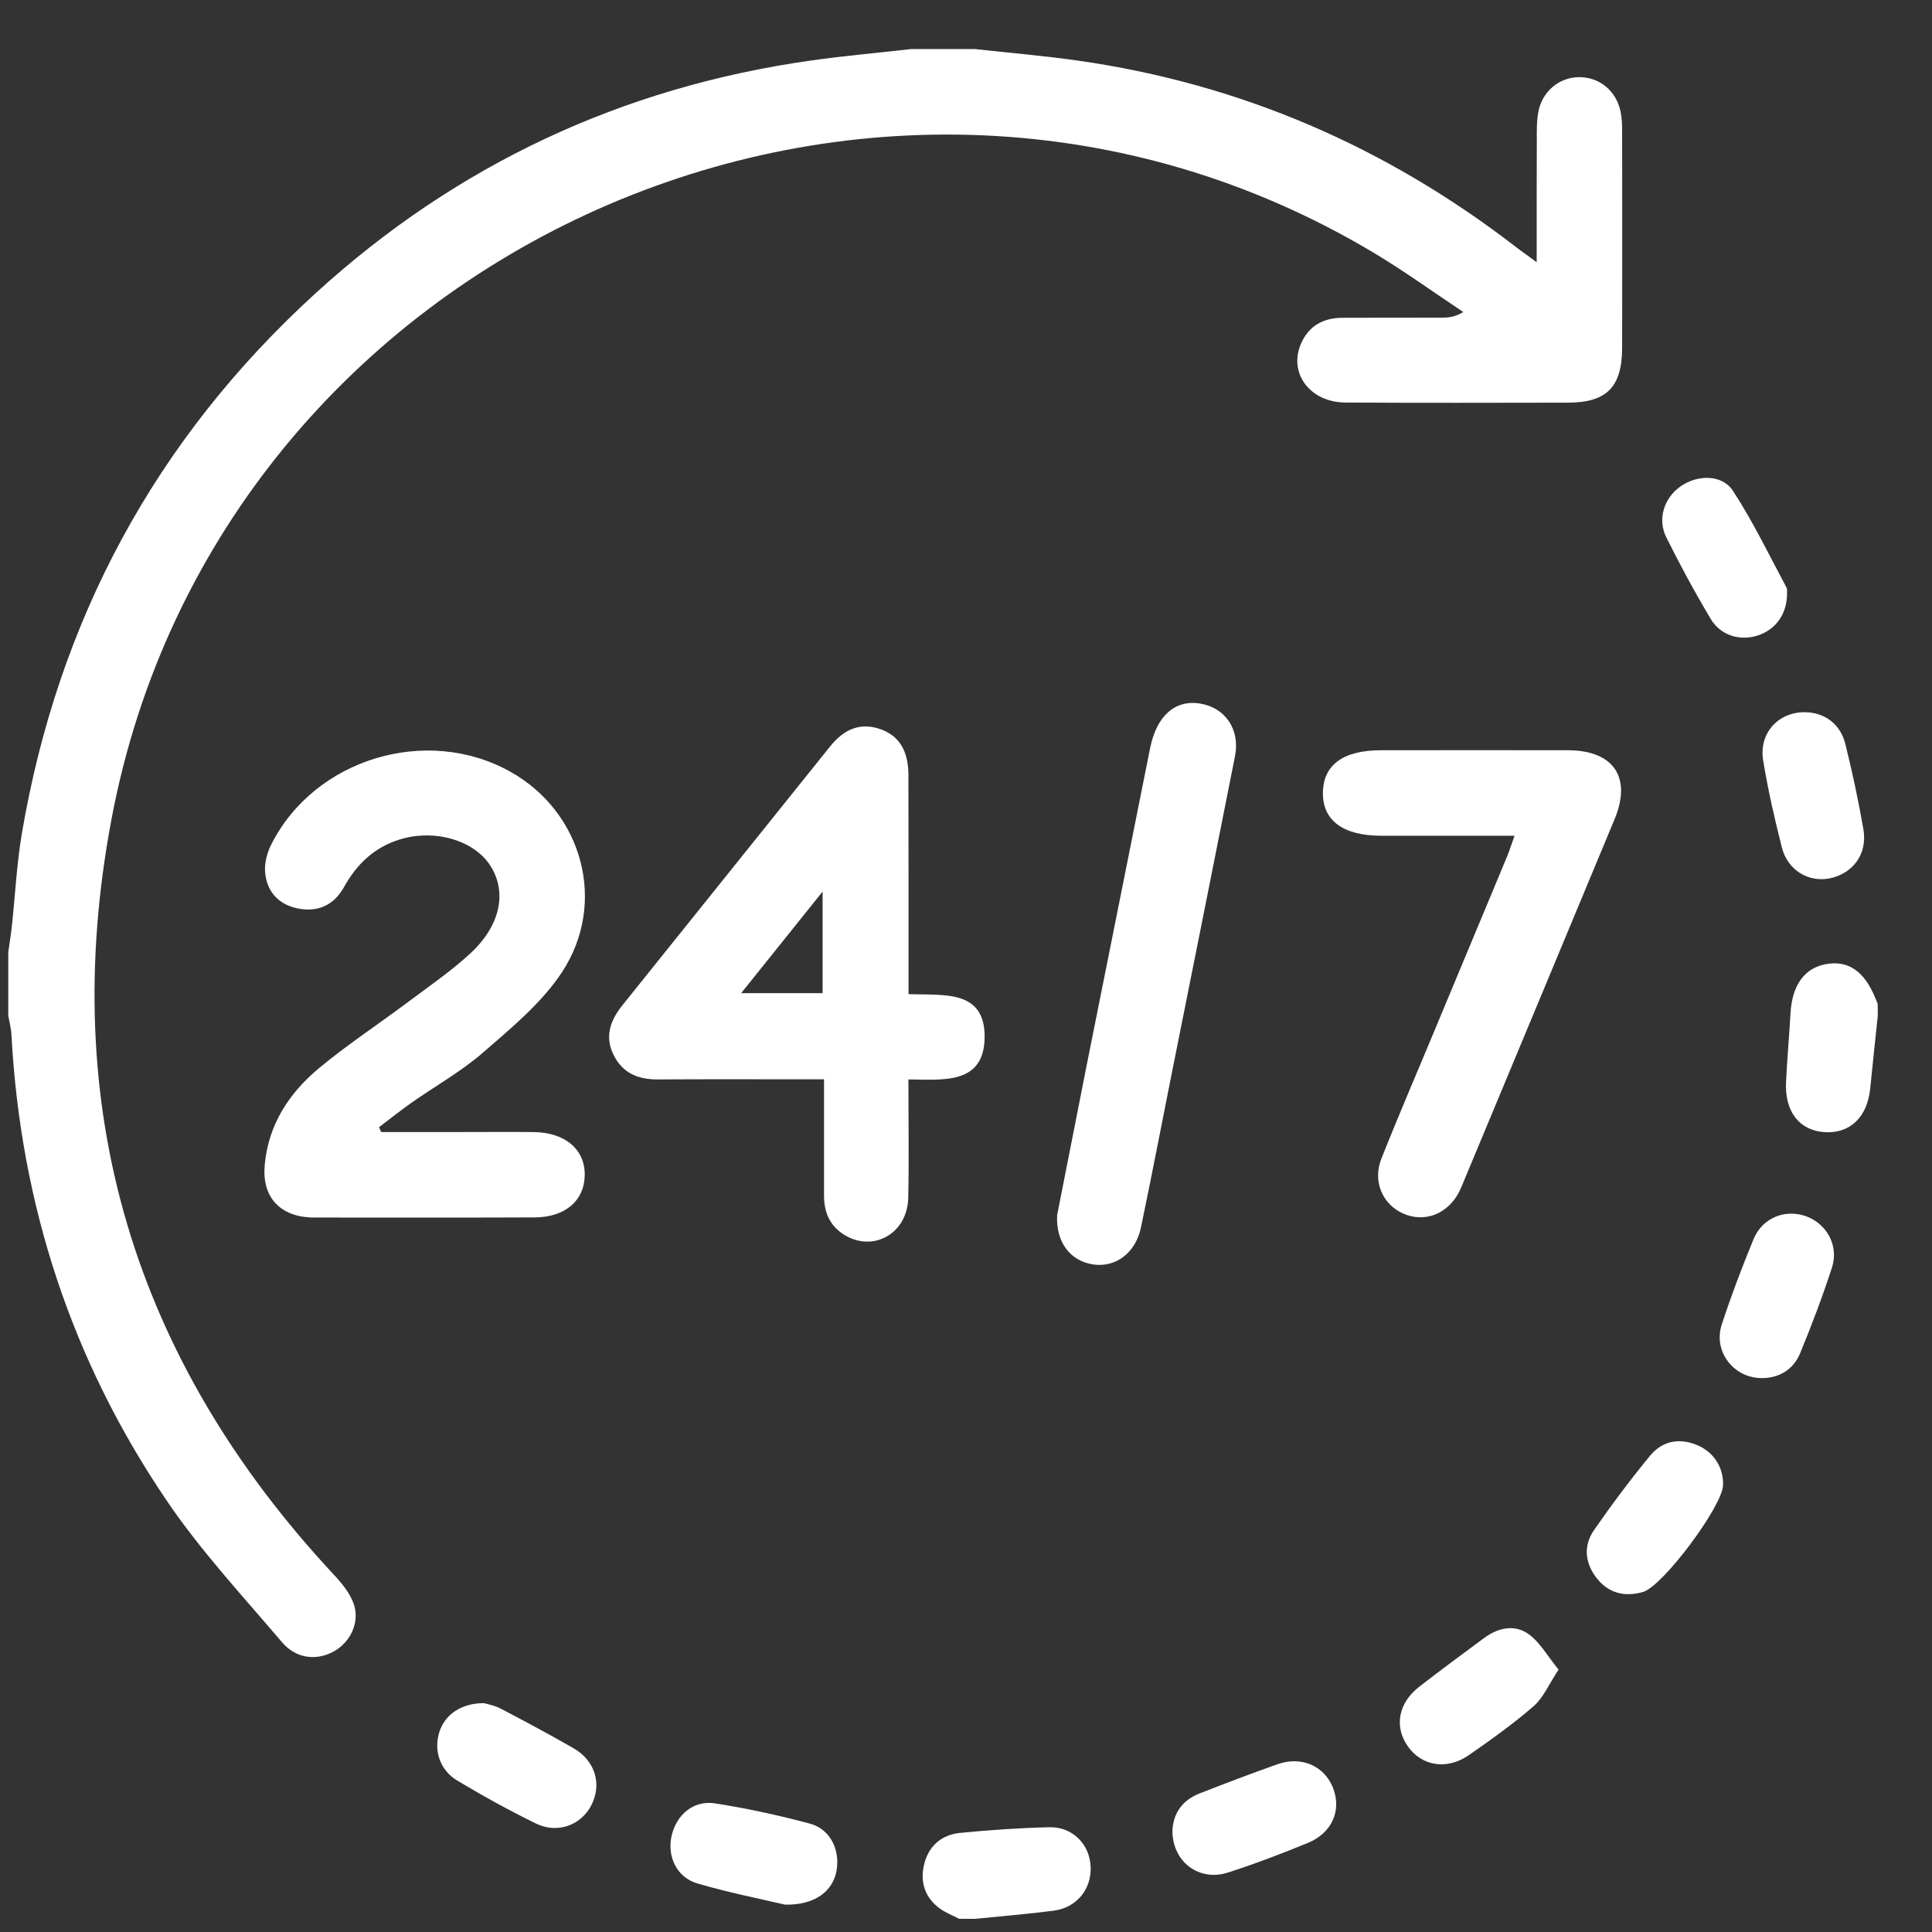
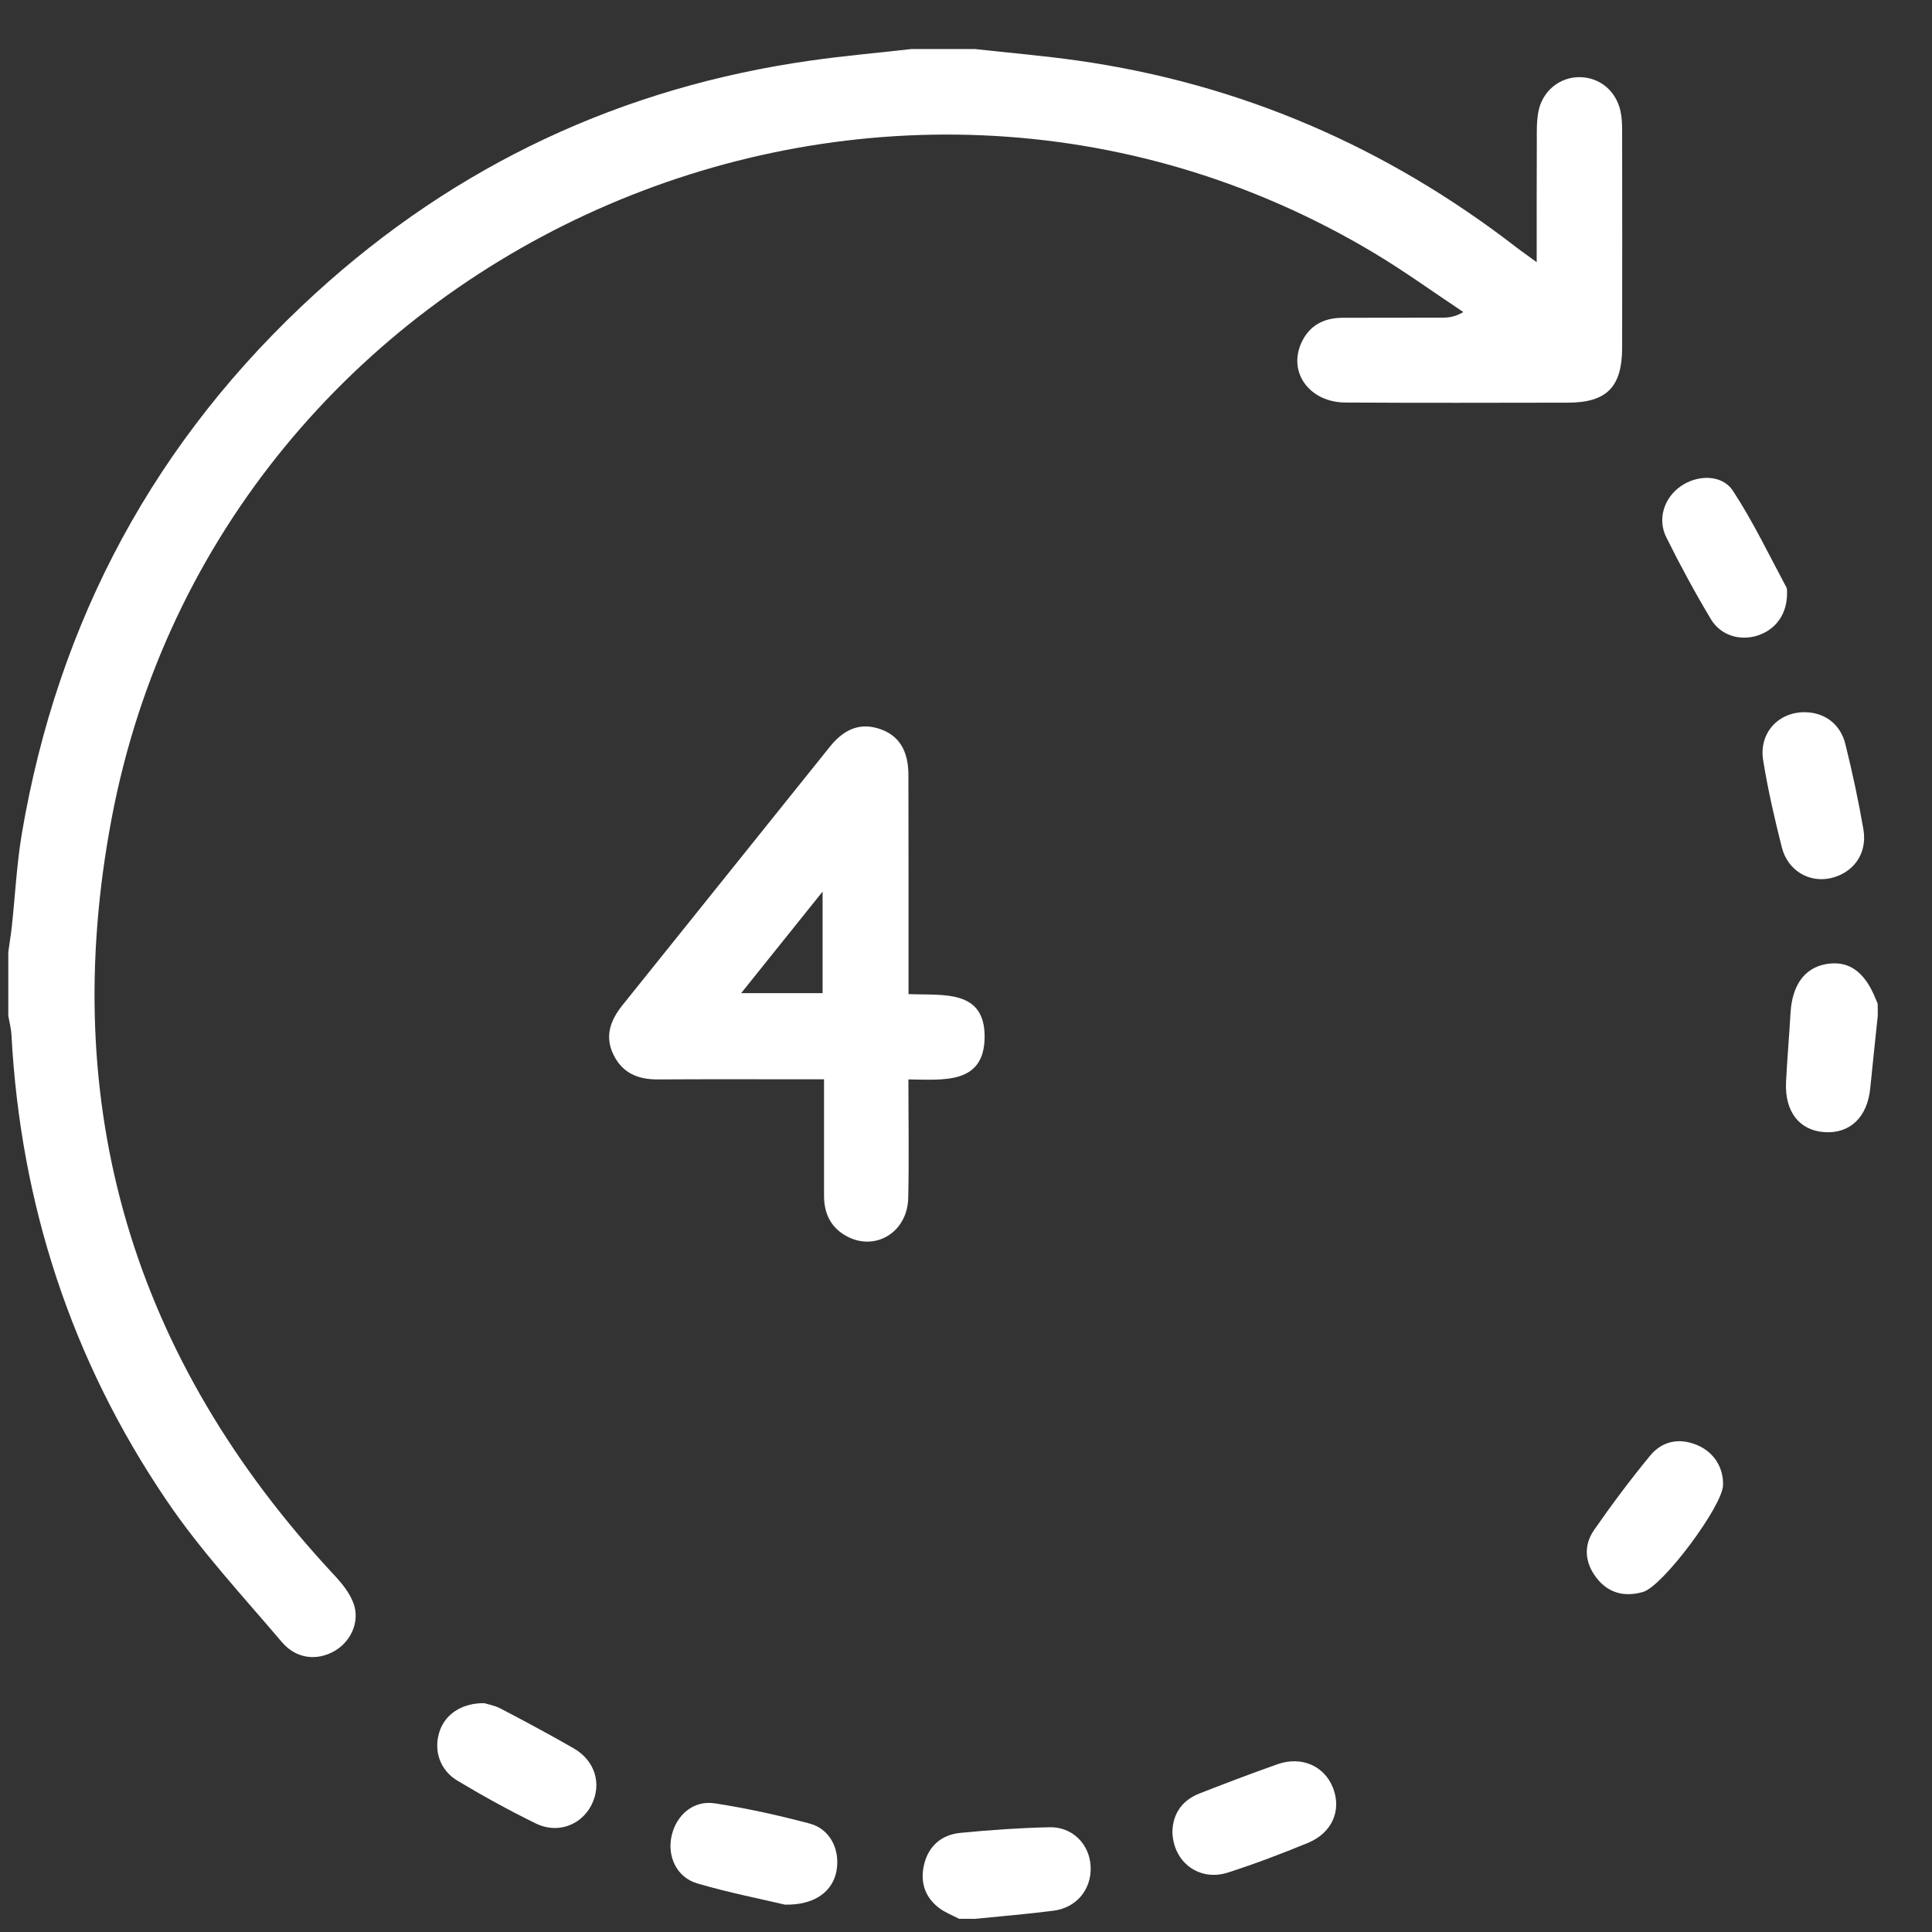
<svg xmlns="http://www.w3.org/2000/svg" width="31" height="31" viewBox="0 0 31 31" fill="none">
  <rect x="0" y="0" width="31" height="31" fill="#333333" stroke="none" />
  <path d="M15.643 0.787C16.19 0.848 16.741 0.894 17.285 0.971C19.9 1.341 22.243 2.356 24.329 3.967C24.418 4.036 24.512 4.1 24.657 4.207C24.657 3.525 24.656 2.902 24.659 2.281C24.659 2.122 24.654 1.959 24.682 1.804C24.741 1.463 25.026 1.233 25.352 1.238C25.672 1.243 25.934 1.461 26.003 1.79C26.025 1.894 26.028 2.002 26.028 2.107C26.029 3.266 26.031 4.426 26.028 5.585C26.026 6.21 25.779 6.459 25.162 6.461C23.971 6.463 22.779 6.466 21.589 6.459C21.015 6.456 20.666 5.981 20.879 5.505C21.007 5.222 21.239 5.1 21.544 5.099C22.075 5.097 22.608 5.099 23.139 5.097C23.243 5.097 23.344 5.087 23.48 5.007C23.008 4.694 22.549 4.361 22.064 4.069C14.072 -0.728 3.533 3.961 1.793 13.123C0.915 17.753 2.138 21.813 5.356 25.266C5.484 25.402 5.612 25.559 5.674 25.731C5.779 26.025 5.625 26.348 5.361 26.495C5.084 26.651 4.752 26.62 4.521 26.346C3.889 25.602 3.218 24.881 2.672 24.074C1.146 21.825 0.33 19.323 0.184 16.608C0.179 16.505 0.151 16.402 0.133 16.299C0.133 15.958 0.133 15.618 0.133 15.277C0.151 15.143 0.174 15.007 0.189 14.872C0.243 14.376 0.267 13.876 0.349 13.384C0.93 9.954 2.495 7.048 5.064 4.705C7.323 2.644 9.98 1.4 13.013 0.971C13.548 0.895 14.087 0.848 14.623 0.787C14.962 0.787 15.303 0.787 15.643 0.787Z" fill="white" />
  <path d="M30.13 16.297C30.089 16.685 30.048 17.074 30.009 17.462C29.963 17.925 29.686 18.192 29.276 18.166C28.872 18.14 28.635 17.836 28.658 17.363C28.676 16.992 28.709 16.623 28.73 16.253C28.756 15.812 28.951 15.535 29.292 15.471C29.656 15.403 29.917 15.584 30.094 16.023C30.105 16.049 30.117 16.077 30.128 16.104C30.13 16.171 30.13 16.235 30.13 16.297Z" fill="white" />
  <path d="M15.389 30.788C15.287 30.735 15.177 30.692 15.085 30.627C14.844 30.453 14.761 30.206 14.826 29.924C14.895 29.623 15.105 29.44 15.406 29.41C15.882 29.363 16.359 29.33 16.836 29.319C17.208 29.309 17.484 29.591 17.5 29.951C17.516 30.314 17.275 30.61 16.907 30.658C16.487 30.712 16.066 30.747 15.644 30.789C15.559 30.788 15.474 30.788 15.389 30.788Z" fill="white" />
-   <path d="M6.116 18.164C6.551 18.164 6.985 18.164 7.42 18.164C7.802 18.164 8.185 18.16 8.567 18.165C9.072 18.172 9.392 18.447 9.382 18.862C9.374 19.269 9.066 19.533 8.574 19.534C7.393 19.539 6.213 19.536 5.033 19.536C5.012 19.536 4.99 19.536 4.969 19.534C4.469 19.505 4.2 19.185 4.248 18.687C4.308 18.043 4.638 17.541 5.115 17.142C5.562 16.77 6.053 16.447 6.52 16.098C6.867 15.838 7.23 15.59 7.548 15.297C8.031 14.849 8.136 14.319 7.874 13.9C7.615 13.483 6.975 13.297 6.416 13.469C6.007 13.595 5.725 13.864 5.52 14.233C5.357 14.528 5.093 14.644 4.766 14.574C4.462 14.508 4.28 14.3 4.254 13.997C4.241 13.847 4.287 13.677 4.356 13.543C5.053 12.17 6.851 11.631 8.193 12.385C9.344 13.031 9.752 14.485 9.015 15.603C8.69 16.095 8.205 16.493 7.753 16.887C7.402 17.192 6.989 17.423 6.605 17.692C6.426 17.818 6.254 17.956 6.08 18.088C6.095 18.115 6.107 18.139 6.116 18.164Z" fill="white" />
  <path d="M14.578 15.951C15.133 15.974 15.804 15.869 15.799 16.642C15.792 17.405 15.136 17.325 14.576 17.32C14.576 17.975 14.587 18.6 14.573 19.224C14.559 19.784 14.028 20.092 13.566 19.825C13.322 19.683 13.222 19.462 13.222 19.185C13.223 18.58 13.222 17.975 13.222 17.318C13.11 17.318 13.009 17.318 12.909 17.318C12.122 17.318 11.336 17.315 10.55 17.32C10.235 17.321 9.987 17.216 9.845 16.926C9.699 16.631 9.792 16.374 9.986 16.131C11.097 14.749 12.205 13.364 13.317 11.98C13.558 11.68 13.822 11.593 14.127 11.7C14.422 11.803 14.574 12.041 14.576 12.428C14.579 13.587 14.578 14.744 14.578 15.951ZM11.892 15.936C12.374 15.936 12.789 15.936 13.199 15.936C13.199 15.397 13.199 14.883 13.199 14.306C12.75 14.867 12.34 15.379 11.892 15.936Z" fill="white" />
-   <path d="M24.302 13.41C23.564 13.41 22.864 13.41 22.165 13.41C21.546 13.41 21.217 13.162 21.227 12.71C21.237 12.269 21.556 12.038 22.161 12.038C23.161 12.038 24.16 12.036 25.16 12.038C25.891 12.04 26.186 12.474 25.907 13.144C25.101 15.085 24.291 17.023 23.483 18.964C23.463 19.013 23.443 19.062 23.42 19.11C23.238 19.477 22.864 19.626 22.515 19.472C22.183 19.326 22.02 18.953 22.166 18.589C22.44 17.898 22.735 17.216 23.02 16.53C23.409 15.598 23.797 14.669 24.184 13.738C24.222 13.644 24.253 13.544 24.302 13.41Z" fill="white" />
-   <path d="M16.962 19.499C17.113 18.73 17.277 17.897 17.442 17.064C17.779 15.378 18.118 13.692 18.454 12.005C18.557 11.489 18.852 11.223 19.256 11.289C19.662 11.355 19.901 11.706 19.816 12.135C19.48 13.832 19.141 15.528 18.801 17.225C18.637 18.048 18.479 18.871 18.308 19.692C18.223 20.105 17.9 20.345 17.534 20.288C17.175 20.23 16.942 19.938 16.962 19.499Z" fill="white" />
-   <path d="M28.255 22.112C27.809 22.104 27.486 21.679 27.627 21.251C27.778 20.789 27.952 20.332 28.137 19.881C28.28 19.538 28.648 19.394 28.983 19.517C29.314 19.638 29.509 19.992 29.394 20.341C29.244 20.804 29.07 21.261 28.885 21.712C28.771 21.986 28.534 22.117 28.255 22.112Z" fill="white" />
  <path d="M18.812 29.389C18.819 29.112 18.958 28.89 19.247 28.777C19.662 28.615 20.078 28.456 20.498 28.308C20.885 28.172 21.252 28.336 21.39 28.69C21.529 29.049 21.375 29.41 20.985 29.571C20.563 29.744 20.136 29.907 19.703 30.046C19.245 30.194 18.821 29.882 18.812 29.389Z" fill="white" />
  <path d="M28.965 11.428C29.278 11.433 29.531 11.616 29.611 11.943C29.723 12.395 29.821 12.852 29.9 13.311C29.965 13.7 29.737 14.011 29.367 14.092C29.024 14.165 28.685 13.967 28.591 13.598C28.474 13.136 28.367 12.671 28.291 12.2C28.219 11.762 28.537 11.421 28.965 11.428Z" fill="white" />
  <path d="M27.647 23.833C27.636 24.169 26.682 25.453 26.362 25.544C26.072 25.628 25.81 25.566 25.619 25.321C25.431 25.08 25.403 24.803 25.577 24.551C25.86 24.143 26.16 23.743 26.475 23.359C26.667 23.126 26.934 23.066 27.224 23.184C27.496 23.294 27.657 23.544 27.647 23.833Z" fill="white" />
  <path d="M7.769 27.328C7.815 27.343 7.933 27.363 8.033 27.415C8.428 27.622 8.82 27.831 9.207 28.054C9.55 28.253 9.659 28.625 9.492 28.959C9.327 29.287 8.946 29.43 8.596 29.258C8.168 29.048 7.748 28.817 7.34 28.572C7.056 28.402 6.958 28.089 7.048 27.797C7.133 27.515 7.399 27.326 7.769 27.328Z" fill="white" />
-   <path d="M25.008 26.79C24.852 27.026 24.765 27.239 24.611 27.374C24.283 27.659 23.927 27.913 23.57 28.161C23.214 28.408 22.809 28.338 22.586 28.016C22.368 27.7 22.437 27.325 22.773 27.064C23.117 26.798 23.467 26.538 23.817 26.28C24.042 26.116 24.306 26.059 24.531 26.223C24.711 26.354 24.829 26.57 25.008 26.79Z" fill="white" />
  <path d="M28.674 9.525C28.674 9.852 28.494 10.102 28.203 10.197C27.923 10.288 27.61 10.2 27.451 9.933C27.195 9.505 26.957 9.066 26.736 8.62C26.59 8.326 26.703 7.987 26.967 7.803C27.233 7.616 27.63 7.608 27.805 7.874C28.128 8.367 28.384 8.903 28.664 9.425C28.68 9.457 28.672 9.506 28.674 9.525Z" fill="white" />
  <path d="M12.595 30.561C12.214 30.471 11.693 30.369 11.187 30.22C10.855 30.122 10.701 29.782 10.777 29.454C10.854 29.12 11.127 28.882 11.472 28.936C11.983 29.015 12.493 29.127 12.995 29.261C13.322 29.349 13.483 29.681 13.422 30.02C13.362 30.345 13.078 30.571 12.595 30.561Z" fill="white" />
</svg>